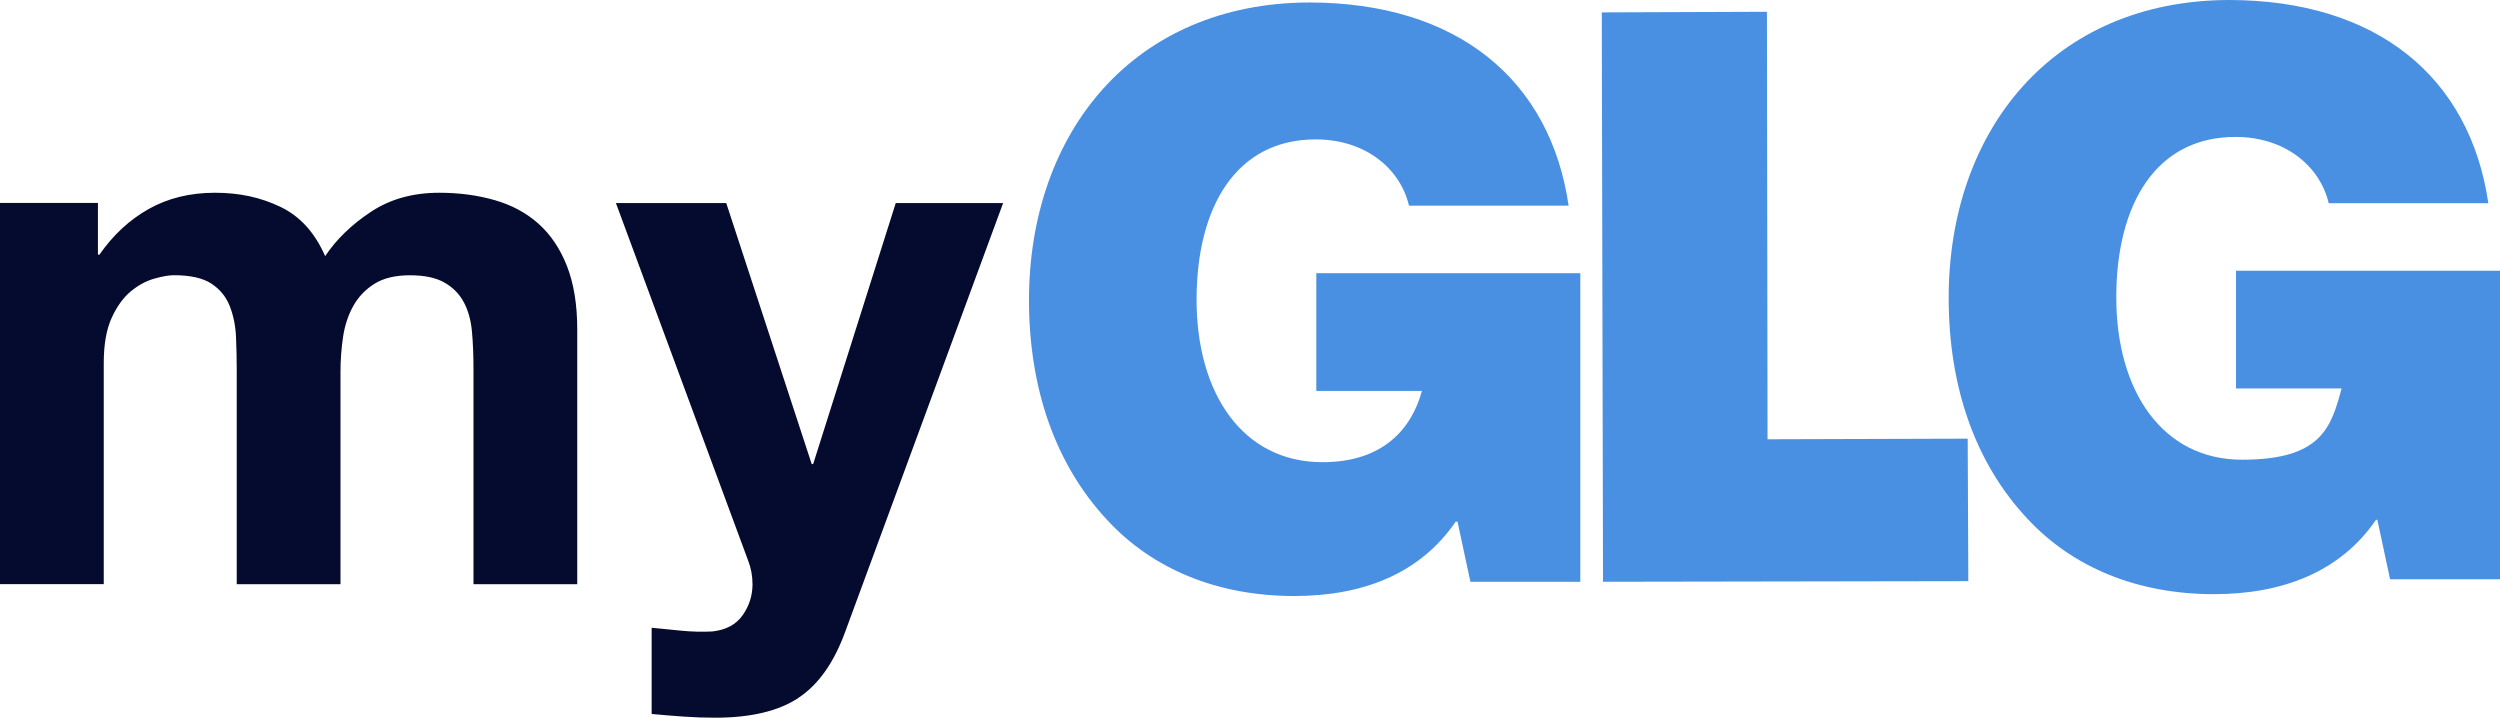
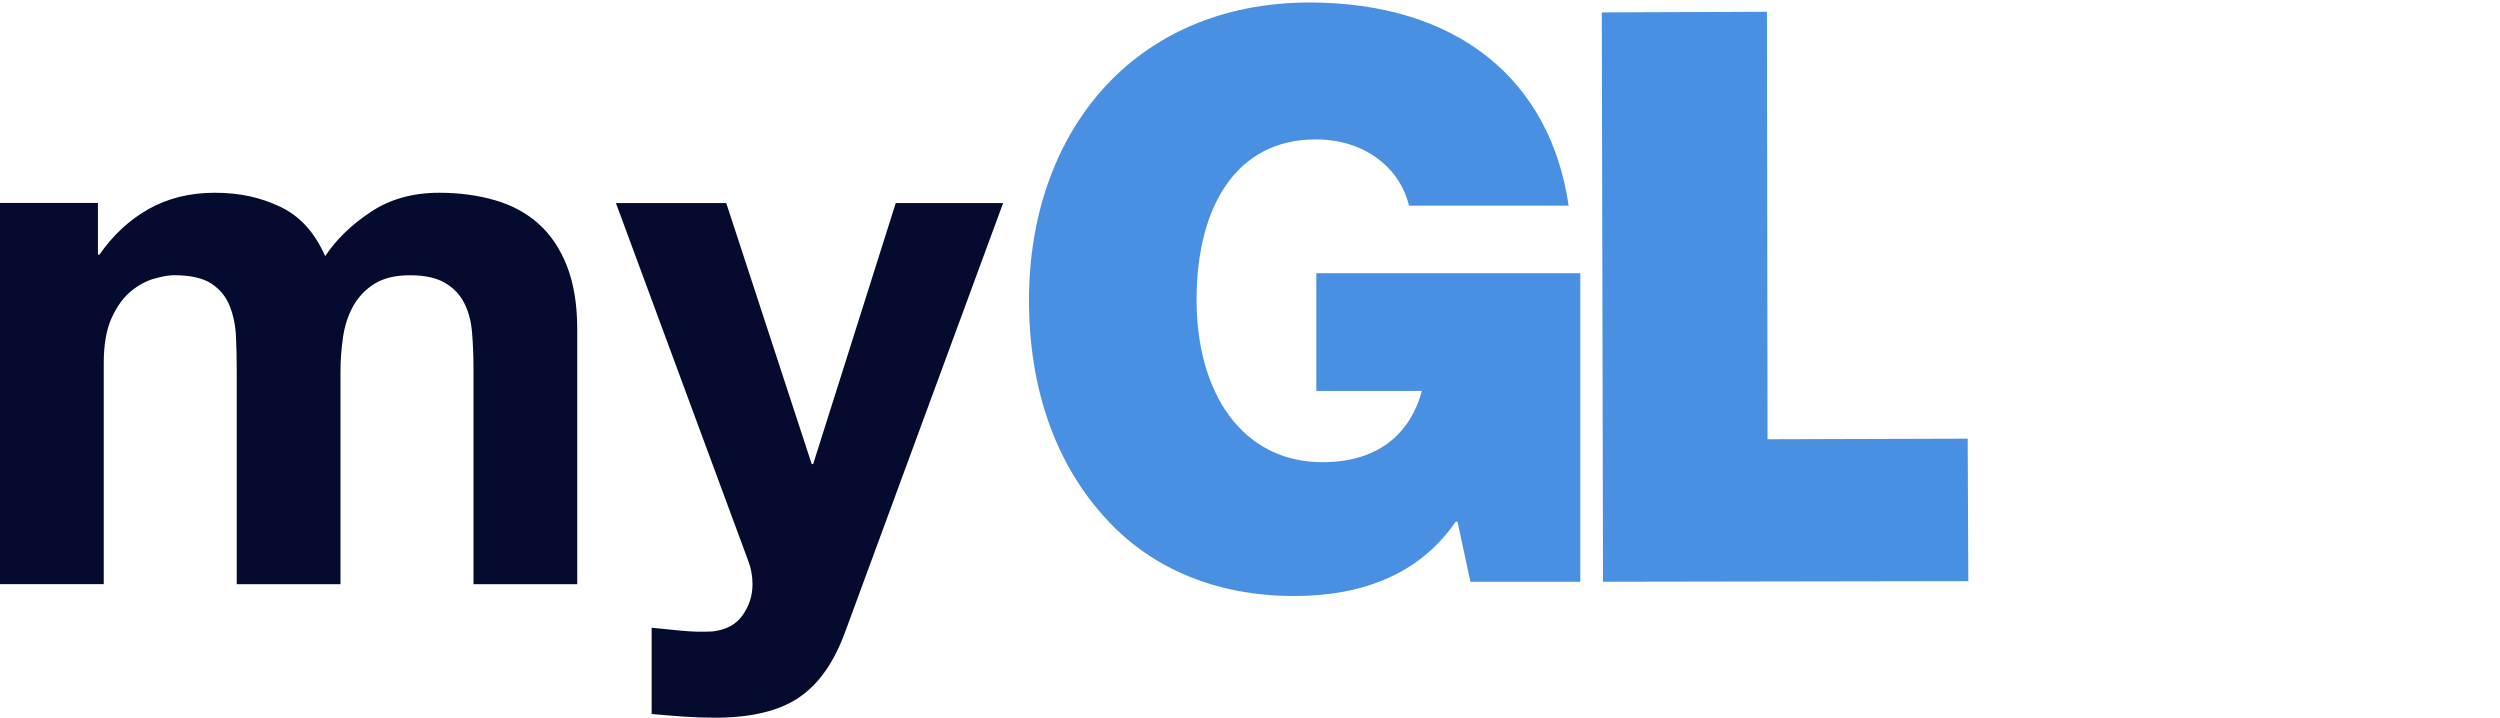
<svg xmlns="http://www.w3.org/2000/svg" width="209" height="60" viewBox="0 0 209 60" fill="none">
  <g clip-path="url(#clip0_976_3984)">
    <path d="M86.022 25.121C86.022 11.032 94.799 0.259 109.427 0.207C121.797 0.207 129.598 6.63 131.138 17.196H117.793C117.075 14.14 114.201 11.654 109.992 11.654C103.371 11.654 100.034 17.248 100.034 25.069C100.034 32.89 103.884 38.639 110.556 38.639C115.586 38.639 117.999 35.894 118.871 32.683H110.043V22.842H132.113V48.636H122.926L121.848 43.612H121.694C118.717 47.963 113.944 49.827 108.195 49.827C101.882 49.827 96.442 47.652 92.592 43.508C88.23 38.846 86.022 32.476 86.022 25.069" fill="#4A90E2" />
    <path d="M133.909 1.036L147.716 0.984L147.767 36.723L164.5 36.672L164.551 48.584L134.012 48.636L133.909 1.036Z" fill="#4A90E2" />
-     <path d="M198.786 43.456H198.632C195.655 47.807 190.831 49.672 185.082 49.672C178.769 49.672 173.328 47.496 169.479 43.353C165.116 38.691 162.909 32.32 162.909 24.914C162.909 10.825 171.686 0.052 186.314 0C198.683 0 206.485 6.423 208.025 16.989H194.68C193.961 13.933 191.087 11.447 186.878 11.447C180.257 11.447 176.921 17.041 176.921 24.862C176.921 32.683 180.771 38.432 187.443 38.432C194.115 38.432 194.885 35.687 195.758 32.476H186.93V22.635H209V48.429H199.813L198.735 43.405L198.786 43.456Z" fill="#4A90E2" />
    <path d="M8.187 16.979V21.293H8.31C9.449 19.651 10.825 18.377 12.431 17.471C14.038 16.57 15.88 16.114 17.959 16.114C20.038 16.114 21.778 16.502 23.425 17.284C25.073 18.067 26.325 19.444 27.182 21.413C28.116 20.014 29.389 18.781 31.001 17.714C32.608 16.647 34.512 16.114 36.714 16.114C38.382 16.114 39.932 16.321 41.353 16.73C42.78 17.139 44.002 17.797 45.018 18.703C46.034 19.61 46.83 20.791 47.4 22.246C47.969 23.707 48.257 25.463 48.257 27.514V48.838H39.583V30.777C39.583 29.71 39.542 28.705 39.459 27.757C39.377 26.815 39.157 25.991 38.787 25.292C38.423 24.593 37.879 24.038 37.17 23.629C36.457 23.22 35.492 23.013 34.27 23.013C33.049 23.013 32.063 23.251 31.309 23.723C30.554 24.194 29.964 24.81 29.538 25.572C29.112 26.333 28.825 27.198 28.681 28.161C28.537 29.13 28.465 30.104 28.465 31.088V48.838H19.791V30.964C19.791 30.021 19.771 29.083 19.73 28.156C19.689 27.229 19.514 26.38 19.211 25.598C18.903 24.815 18.395 24.189 17.682 23.717C16.968 23.246 15.921 23.008 14.536 23.008C14.13 23.008 13.591 23.101 12.919 23.288C12.246 23.474 11.595 23.821 10.963 24.334C10.332 24.846 9.793 25.587 9.346 26.551C8.9 27.519 8.674 28.778 8.674 30.342V48.833H0V16.968H8.187V16.979Z" fill="#050B2E" />
    <path d="M66.76 58.338C65.092 59.446 62.767 60 59.795 60C58.897 60 58.014 59.969 57.136 59.907C56.258 59.845 55.376 59.772 54.477 59.689V52.48C55.294 52.562 56.125 52.645 56.982 52.728C57.839 52.811 58.691 52.832 59.548 52.79C60.688 52.666 61.535 52.215 62.084 51.433C62.633 50.651 62.91 49.791 62.91 48.843C62.91 48.144 62.787 47.486 62.546 46.87L51.49 16.974H60.714L67.858 38.795H67.981L74.885 16.974H83.862L70.671 52.785C69.731 55.375 68.433 57.224 66.76 58.332V58.338Z" fill="#050B2E" />
  </g>
  <defs>
    <clipPath id="clip0_976_3984">
      <rect width="209" height="60" fill="white" />
    </clipPath>
  </defs>
</svg>